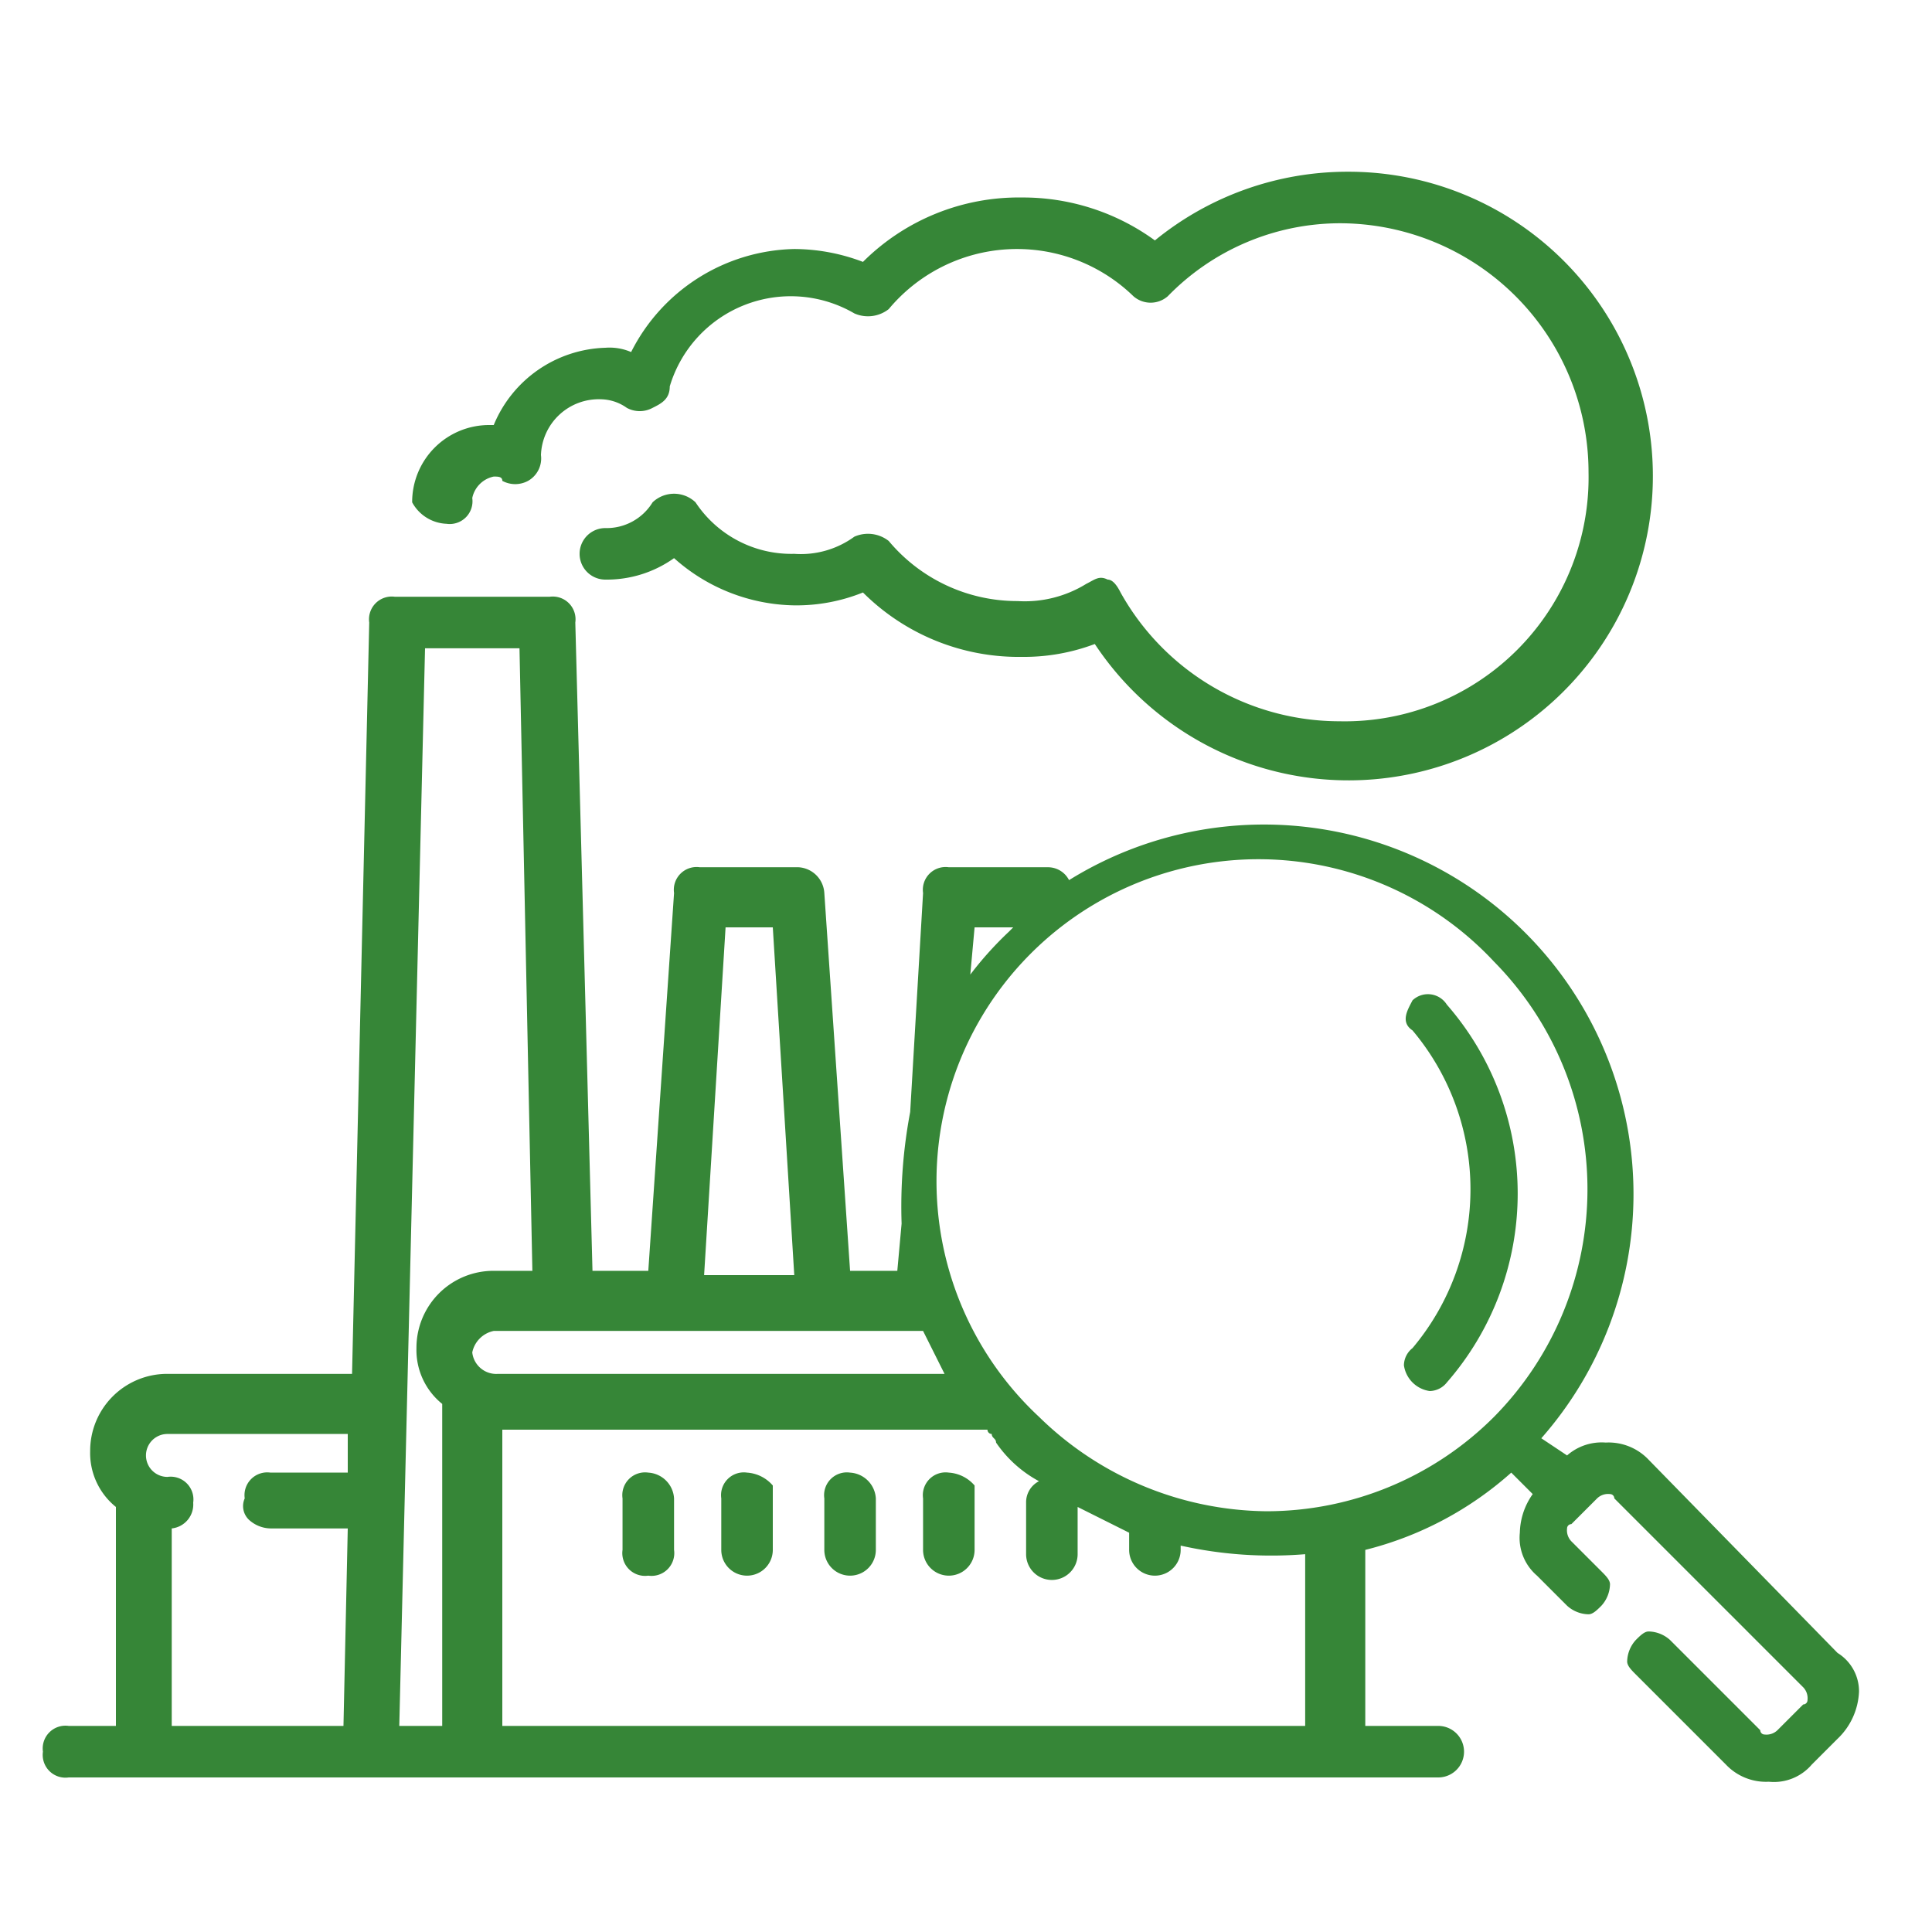
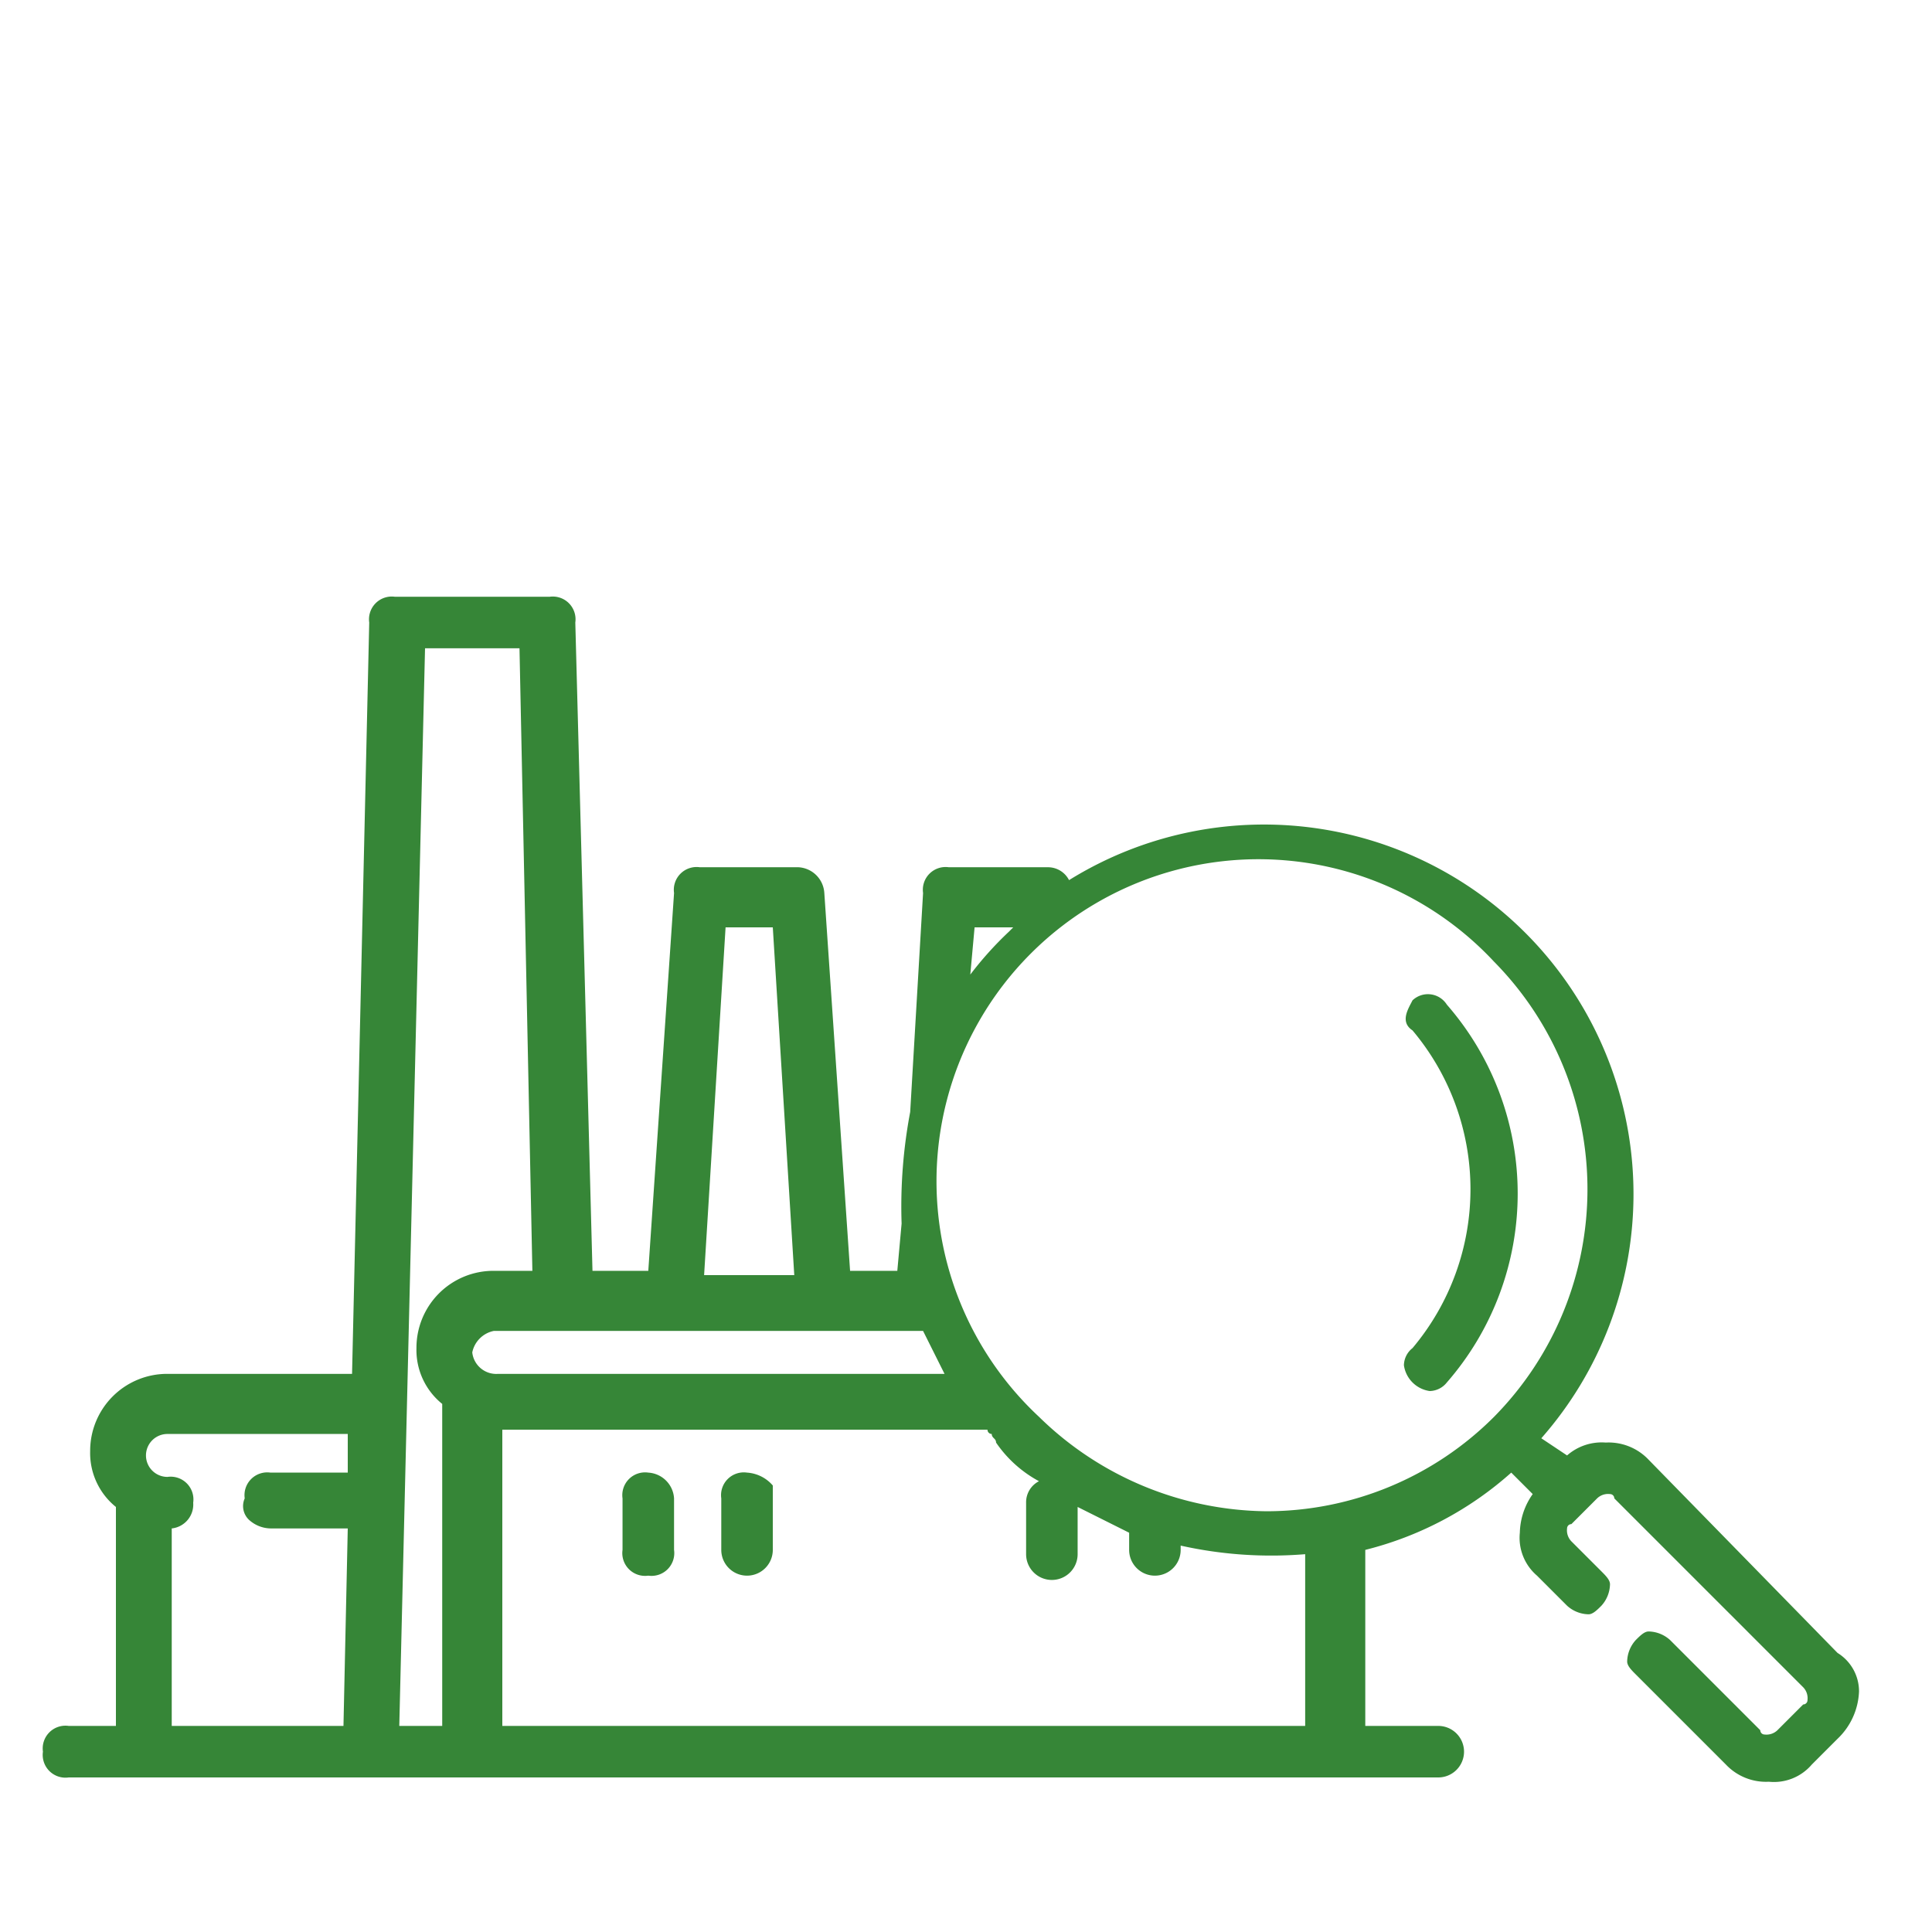
<svg xmlns="http://www.w3.org/2000/svg" width="45" height="45" viewBox="0 0 45 45">
  <g id="Group_50138" data-name="Group 50138" transform="translate(-390 -4567)">
    <g id="Group_2441" data-name="Group 2441" transform="translate(391 4571)">
      <path id="Path_2349" data-name="Path 2349" d="M30.9,66.8h0c-.1.2-.3.5,0,.7a5.745,5.745,0,0,1,0,7.4.52.52,0,0,0-.2.4.707.707,0,0,0,.6.6.52.52,0,0,0,.4-.2,6.692,6.692,0,0,0,0-8.8A.521.521,0,0,0,30.9,66.8Z" transform="translate(1 -47.5)" fill="#368637" />
      <path id="Path_2350" data-name="Path 2350" d="M36.4,77.5a1.284,1.284,0,0,0-1-.4,1.222,1.222,0,0,0-.9.3l-.6-.4a8.607,8.607,0,0,0-11-13,.55.55,0,0,0-.5-.3H20.1a.53.53,0,0,0-.6.6l-.3,5.1A11.845,11.845,0,0,0,19,72l-.1,1.1H17.8l-.6-8.8a.639.639,0,0,0-.6-.6H14.3a.53.53,0,0,0-.6.6l-.6,8.8H11.8L11.4,58a.53.53,0,0,0-.6-.6H7.2a.53.53,0,0,0-.6.6L6.2,75.5H1.9A1.793,1.793,0,0,0,.1,77.3a1.612,1.612,0,0,0,.6,1.3v5.1H-.4a.53.53,0,0,0-.6.6.53.53,0,0,0,.6.6H31.5a.6.6,0,1,0,0-1.2H29.8V79.6a8.022,8.022,0,0,0,3.4-1.8l.5.5a1.613,1.613,0,0,0-.3.9,1.159,1.159,0,0,0,.4,1l.7.7a.764.764,0,0,0,.5.2c.1,0,.2-.1.3-.2a.764.764,0,0,0,.2-.5c0-.1-.1-.2-.2-.3l-.7-.7a.367.367,0,0,1-.1-.3.1.1,0,0,1,.1-.1l.6-.6a.367.367,0,0,1,.3-.1.1.1,0,0,1,.1.1L40,82.8a.367.367,0,0,1,.1.3.1.1,0,0,1-.1.1l-.6.6a.367.367,0,0,1-.3.1.1.1,0,0,1-.1-.1l-2.1-2.1a.764.764,0,0,0-.5-.2c-.1,0-.2.1-.3.2a.764.764,0,0,0-.2.5c0,.1.1.2.2.3l2.1,2.1a1.284,1.284,0,0,0,1,.4,1.159,1.159,0,0,0,1-.4l.6-.6a1.606,1.606,0,0,0,.5-1.1,1.05,1.05,0,0,0-.5-.9Zm-22-4.3.5-8.1H16l.5,8.1Zm6.2-7,.1-1.1h.9l-.1.1A8.12,8.12,0,0,0,20.6,66.2ZM32.8,76.5a7.493,7.493,0,0,1-5.3,2.2,7.671,7.671,0,0,1-5.3-2.2A7.5,7.5,0,1,1,32.8,65.9,7.545,7.545,0,0,1,32.8,76.5Zm-23.1.3H21a.1.1,0,0,0,.1.1c0,.1.1.1.1.2a2.836,2.836,0,0,0,1,.9.55.55,0,0,0-.3.5v1.2a.6.6,0,0,0,1.2,0V78.6l1.2.6v.4a.6.6,0,0,0,1.2,0v-.1a9.678,9.678,0,0,0,2.9.2v4H9.7Zm-.2-2.3h10l.5,1H9.6A.562.562,0,0,1,9,75,.642.642,0,0,1,9.5,74.5Zm-1.8.4a1.612,1.612,0,0,0,.6,1.3v7.5h-1l.6-25.1h2.2l.3,14.5H9.5A1.793,1.793,0,0,0,7.7,74.9ZM2,79.1a.56.56,0,0,0,.5-.6.53.53,0,0,0-.6-.6.5.5,0,0,1,0-1H6.1v.9H4.3a.53.53,0,0,0-.6.6.44.44,0,0,0,.1.5.764.764,0,0,0,.5.2H6.1L6,83.7H2Z" transform="translate(1 -47.5)" fill="#368637" />
-       <path id="Path_2351" data-name="Path 2351" d="M8.4,55.7a.53.53,0,0,0,.6-.6.642.642,0,0,1,.5-.5c.1,0,.2,0,.2.1h0a.629.629,0,0,0,.6,0,.6.6,0,0,0,.3-.6A1.347,1.347,0,0,1,12,52.8a1.072,1.072,0,0,1,.6.2.629.629,0,0,0,.6,0c.2-.1.4-.2.4-.5a2.942,2.942,0,0,1,4.3-1.7.783.783,0,0,0,.8-.1,3.891,3.891,0,0,1,5.7-.3.608.608,0,0,0,.8,0,5.606,5.606,0,0,1,4-1.7A5.8,5.8,0,0,1,35,54.5a5.681,5.681,0,0,1-5.8,5.8,5.843,5.843,0,0,1-5.1-3q-.15-.3-.3-.3c-.2-.1-.3,0-.5.1a2.726,2.726,0,0,1-1.6.4,3.9,3.9,0,0,1-3-1.4.783.783,0,0,0-.8-.1,2.116,2.116,0,0,1-1.4.4,2.676,2.676,0,0,1-2.3-1.2.725.725,0,0,0-1,0,1.255,1.255,0,0,1-1.1.6.6.6,0,1,0,0,1.2,2.7,2.7,0,0,0,1.6-.5,4.3,4.3,0,0,0,2.8,1.1,4.146,4.146,0,0,0,1.6-.3,5.135,5.135,0,0,0,3.7,1.5,4.671,4.671,0,0,0,1.7-.3,7.088,7.088,0,1,0,5.9-11,7.092,7.092,0,0,0-4.5,1.6,5.218,5.218,0,0,0-3.1-1,5.135,5.135,0,0,0-3.7,1.5,4.529,4.529,0,0,0-1.6-.3,4.358,4.358,0,0,0-3.8,2.4,1.268,1.268,0,0,0-.6-.1,2.907,2.907,0,0,0-2.6,1.8H9.4a1.793,1.793,0,0,0-1.8,1.8h0A.953.953,0,0,0,8.4,55.7Z" transform="translate(1 -47.5)" fill="#368637" />
      <path id="Path_2352" data-name="Path 2352" d="M13.1,77.8a.53.53,0,0,0-.6.6v1.2a.53.53,0,0,0,.6.6.53.53,0,0,0,.6-.6V78.4A.639.639,0,0,0,13.1,77.8Z" transform="translate(1 -47.5)" fill="#368637" />
      <path id="Path_2353" data-name="Path 2353" d="M15.4,77.8a.53.53,0,0,0-.6.6v1.2a.6.6,0,0,0,1.2,0V78.1A.864.864,0,0,0,15.4,77.8Z" transform="translate(1 -47.5)" fill="#368637" />
-       <path id="Path_2354" data-name="Path 2354" d="M17.8,77.8a.53.53,0,0,0-.6.6v1.2a.6.6,0,0,0,1.2,0V78.4A.639.639,0,0,0,17.8,77.8Z" transform="translate(1 -47.5)" fill="#368637" />
-       <path id="Path_2355" data-name="Path 2355" d="M20.1,77.8a.53.53,0,0,0-.6.6v1.2a.6.6,0,0,0,1.2,0V78.1A.864.864,0,0,0,20.1,77.8Z" transform="translate(1 -47.5)" fill="#368637" />
    </g>
-     <rect id="Rectangle_3162" data-name="Rectangle 3162" width="45" height="45" transform="translate(390 4567)" fill="none" />
  </g>
</svg>